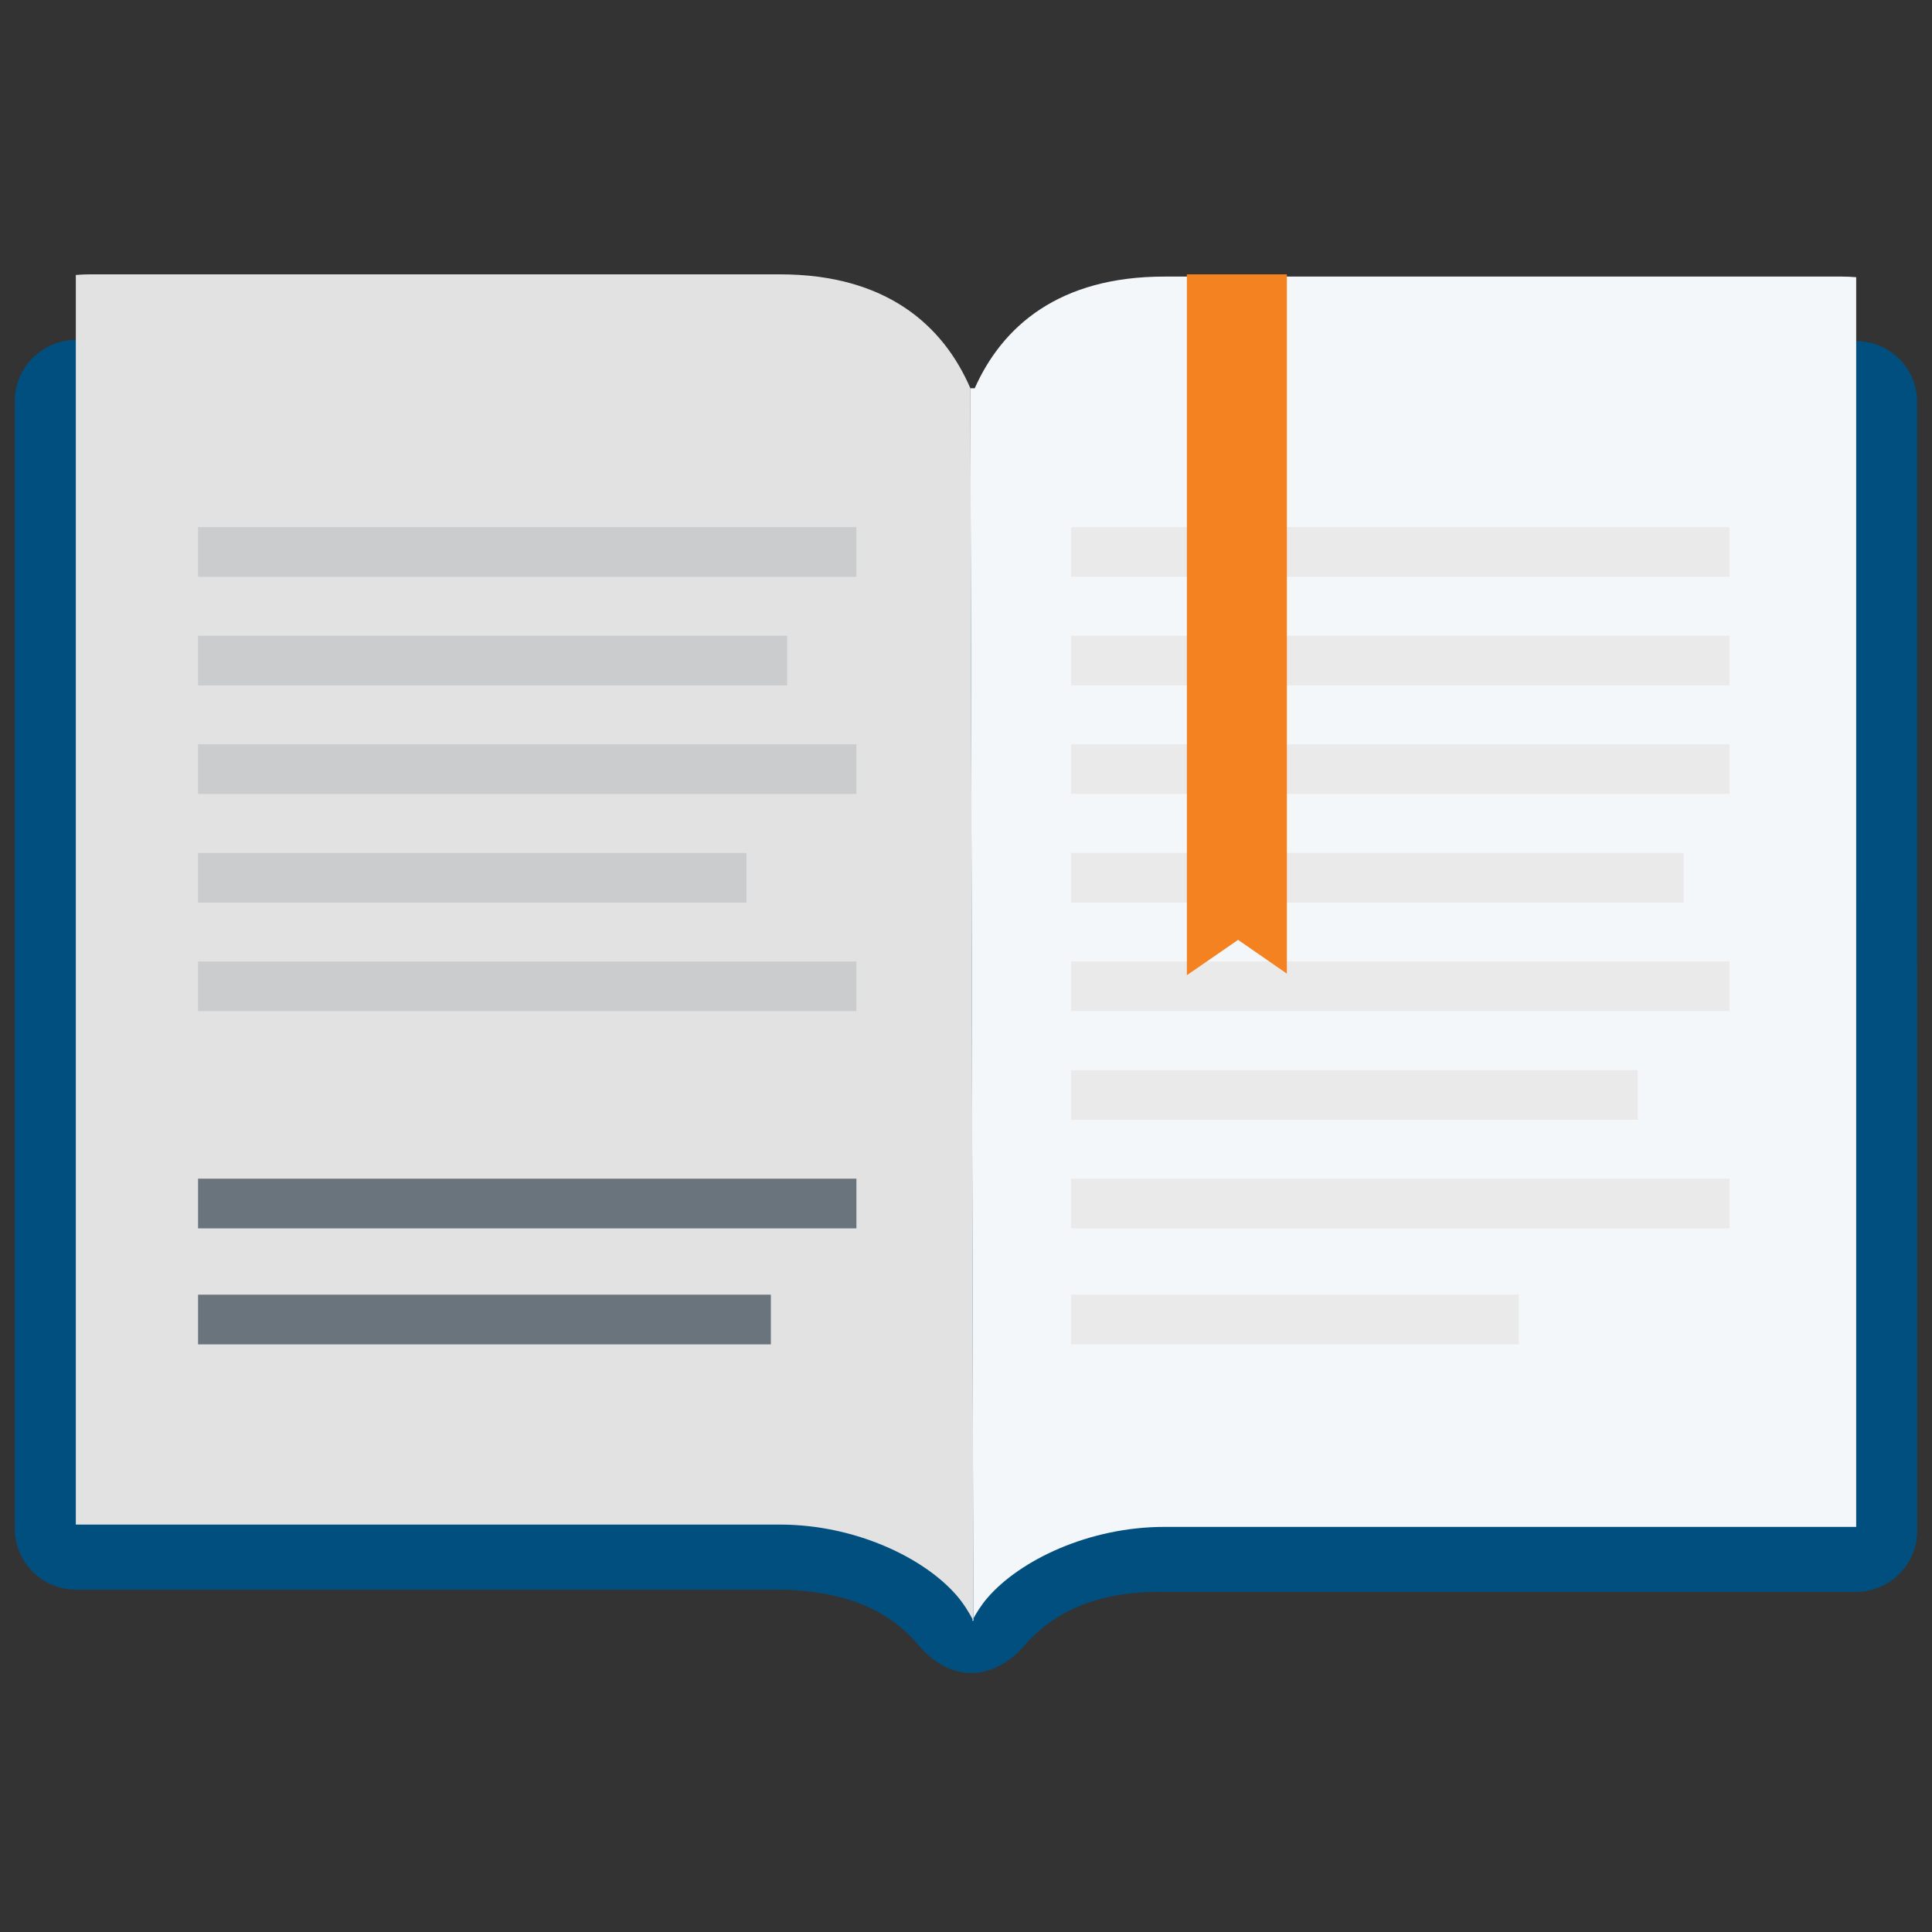
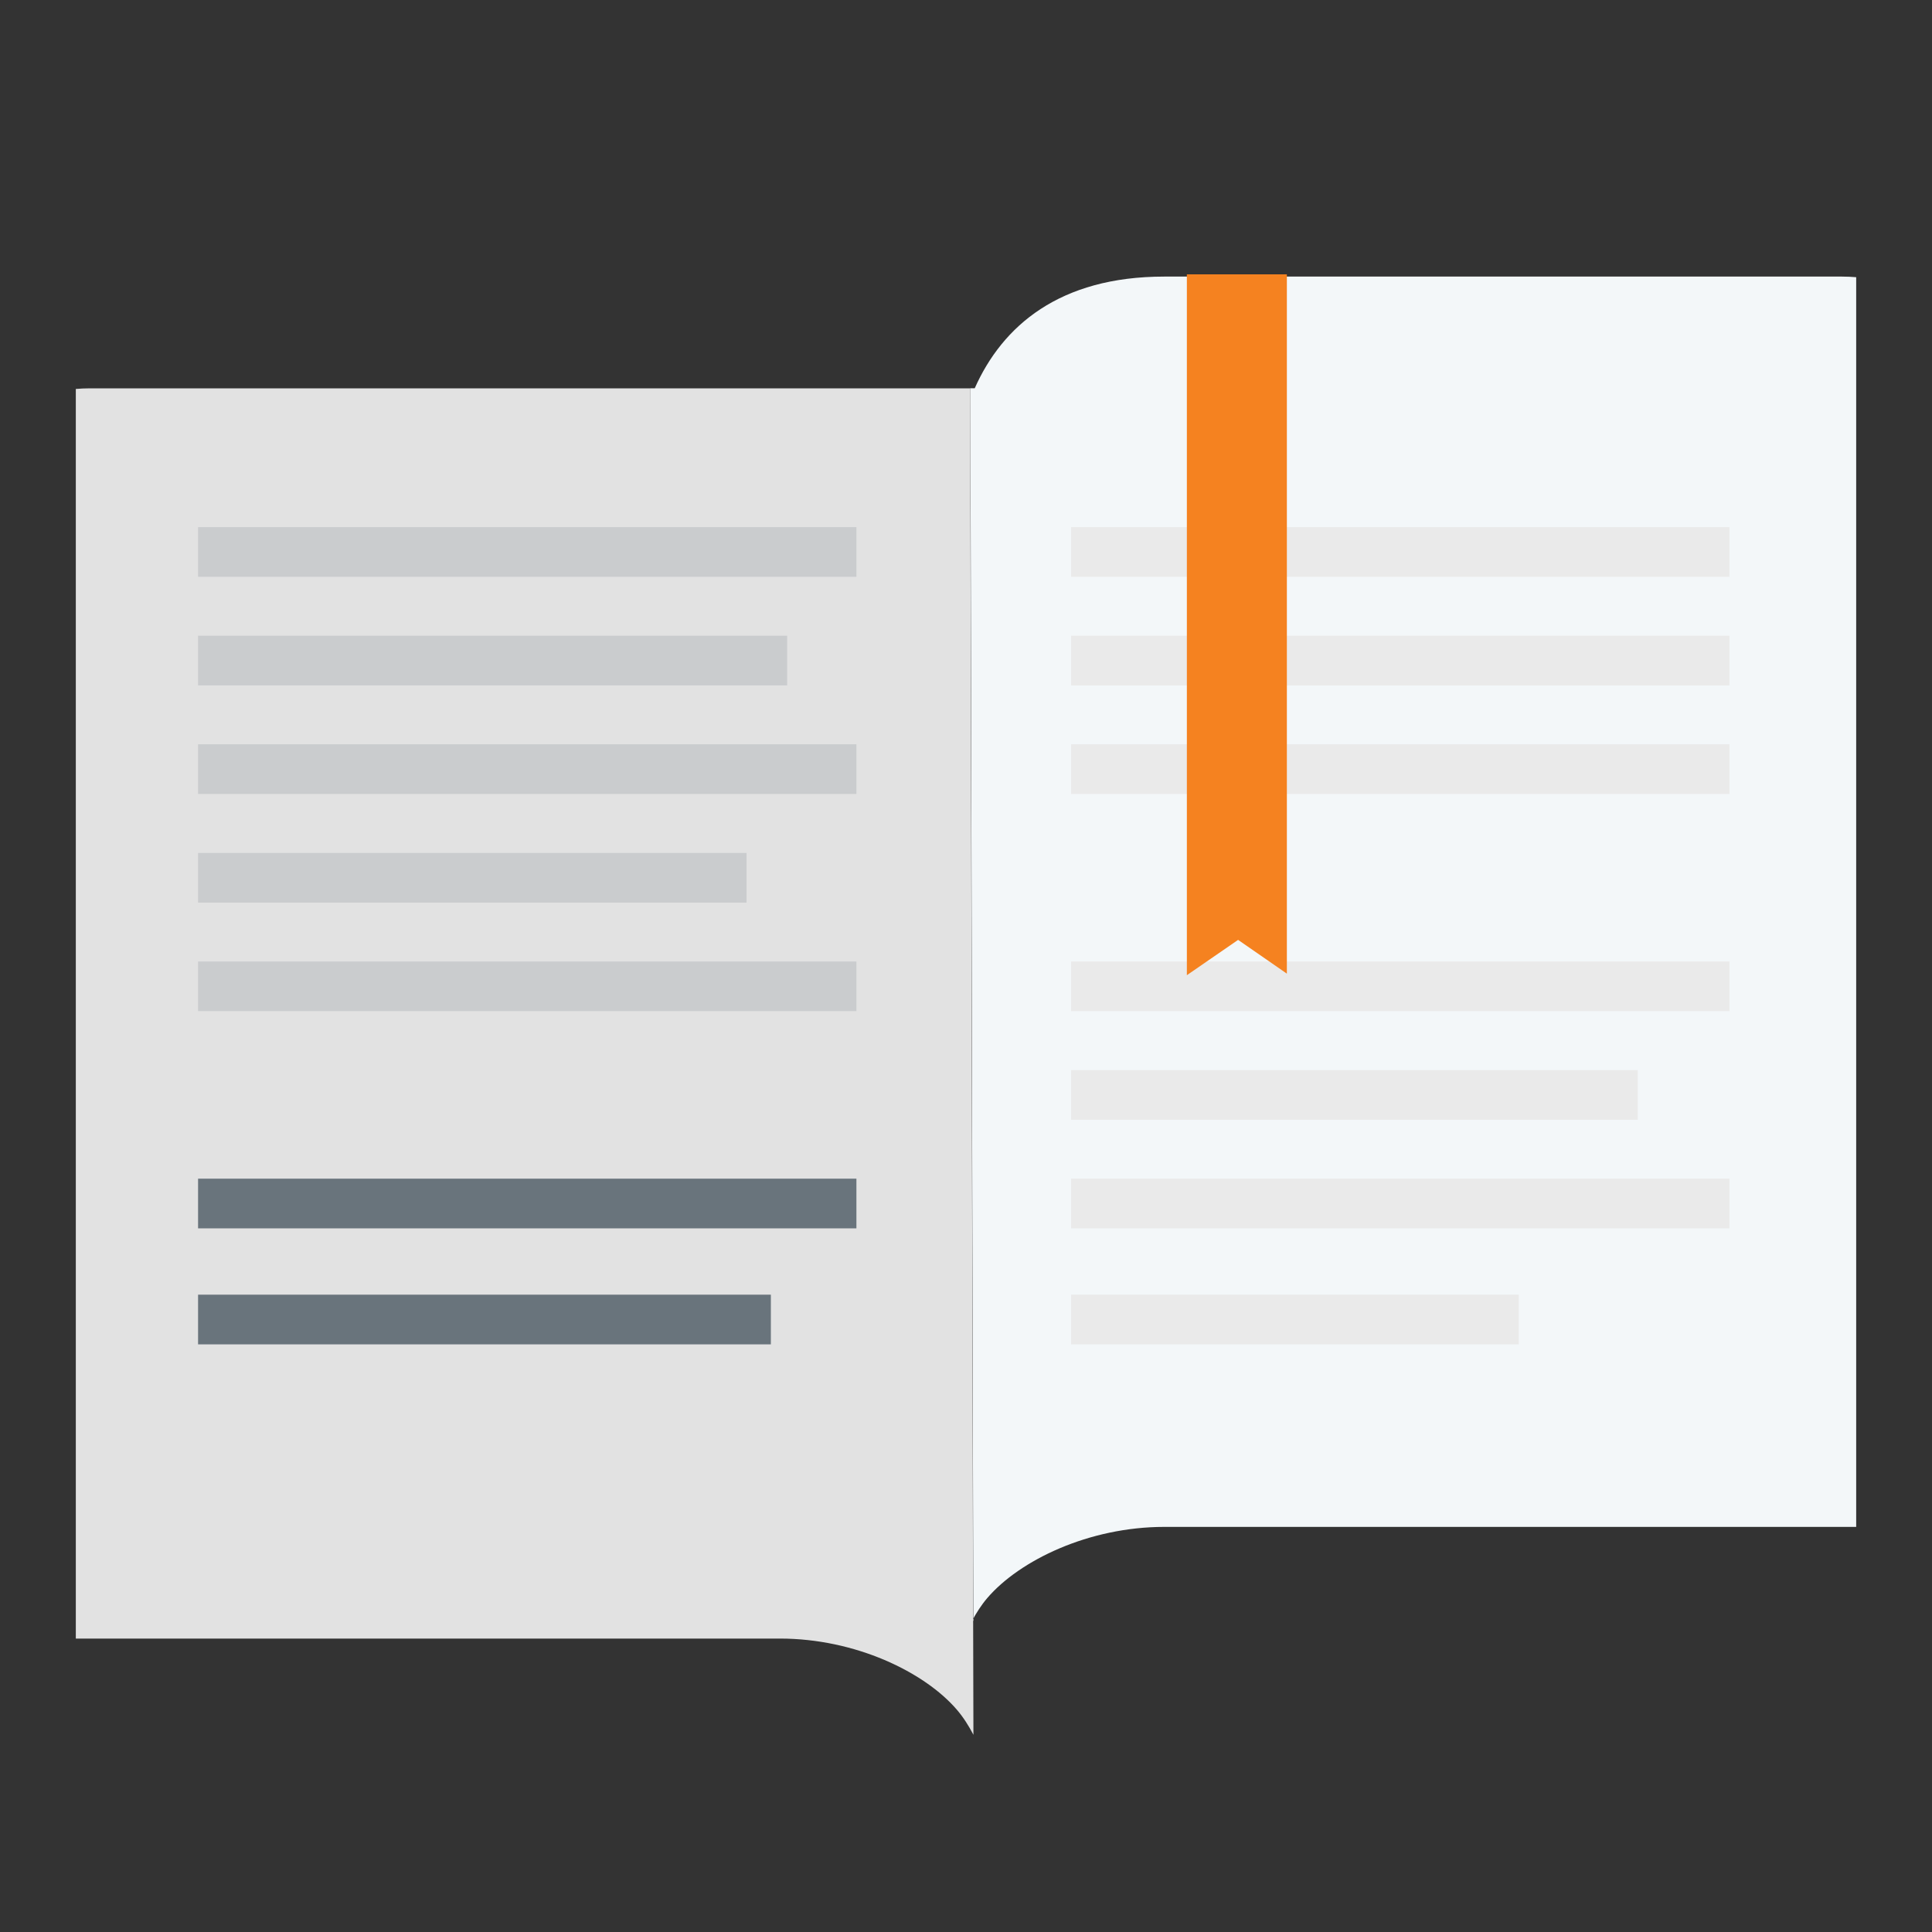
<svg xmlns="http://www.w3.org/2000/svg" id="Layer_1" viewBox="0 0 250 250">
  <rect x="0" y="0" width="250" height="250" fill="#333333" stroke="none" />
  <defs>
    <style>.cls-1{fill:#f3f7f9;}.cls-2{fill:#f58220;}.cls-3{fill:#004f7e;}.cls-4{fill:#69747c;}.cls-5{fill:#eaeaea;}.cls-6{fill:#e2e2e2;}.cls-7{fill:#caccce;}</style>
  </defs>
-   <path class="cls-3" d="m150.66,44.22c-13.57,0-20.94,14.4-24.52,22.45h-.57c-3.53-8.19-10.91-22.74-24.65-22.74,0,0-67.5.02-91.03.05-4.39,0-7.98,3.53-7.98,7.92v145.9c0,4.36,3.54,7.9,7.9,7.9h91.11c9.51.14,14.79,3.4,17.96,7.21,1.72,2.06,4.12,3.58,6.8,3.58s5.11-1.5,6.86-3.54c3.46-4.02,9.07-7.13,18.11-6.96h89.53c4.36,0,7.9-3.54,7.9-7.9V52.02c0-4.36-3.53-7.89-7.89-7.88-23.2.04-89.54.08-89.54.08Z" />
  <path class="cls-1" d="m125.96,209.72h-.17c.55-1.02,1.2-2.04,1.96-2.93,4.19-4.89,13.15-9.21,22.91-9.21h89.53V35.87c-.59-.05-1.21-.08-1.85-.08h-87.69c-13.57,0-20.94,6.4-24.52,14.45h-.57l.39,159.47Z" />
-   <path class="cls-6" d="m125.57,50.25c-3.53-8.18-10.91-14.75-24.65-14.75H11.65c-.64,0-1.25.03-1.84.08v161.7h91.11c9.76,0,18.71,4.32,22.91,9.22.84.98,1.54,2.1,2.13,3.23l-.39-159.47Z" />
+   <path class="cls-6" d="m125.57,50.25H11.65c-.64,0-1.25.03-1.84.08v161.7h91.11c9.76,0,18.71,4.32,22.91,9.22.84.98,1.54,2.1,2.13,3.23l-.39-159.47Z" />
  <rect class="cls-7" x="25.63" y="96.31" width="85.19" height="6.43" />
  <rect class="cls-7" x="25.63" y="110.37" width="70.97" height="6.43" />
  <rect class="cls-7" x="25.63" y="124.42" width="85.19" height="6.42" />
  <rect class="cls-7" x="25.63" y="68.21" width="85.19" height="6.43" />
  <rect class="cls-7" x="25.63" y="82.26" width="76.23" height="6.43" />
  <rect class="cls-4" x="25.63" y="152.52" width="85.19" height="6.43" />
  <rect class="cls-4" x="25.63" y="167.53" width="74.12" height="6.43" />
  <rect class="cls-5" x="138.6" y="96.31" width="85.19" height="6.43" />
-   <rect class="cls-5" x="138.6" y="110.37" width="79.26" height="6.43" />
  <rect class="cls-5" x="138.6" y="124.42" width="85.19" height="6.42" />
  <rect class="cls-5" x="138.6" y="68.21" width="85.19" height="6.43" />
  <rect class="cls-5" x="138.6" y="82.26" width="85.19" height="6.43" />
  <rect class="cls-5" x="138.6" y="138.47" width="73.33" height="6.43" />
  <rect class="cls-5" x="138.6" y="152.52" width="85.19" height="6.43" />
  <rect class="cls-5" x="138.6" y="167.53" width="57.93" height="6.43" />
  <polygon class="cls-2" points="160.21 121.62 166.52 125.99 166.52 35.5 153.58 35.5 153.58 126.19 160.21 121.62" />
</svg>